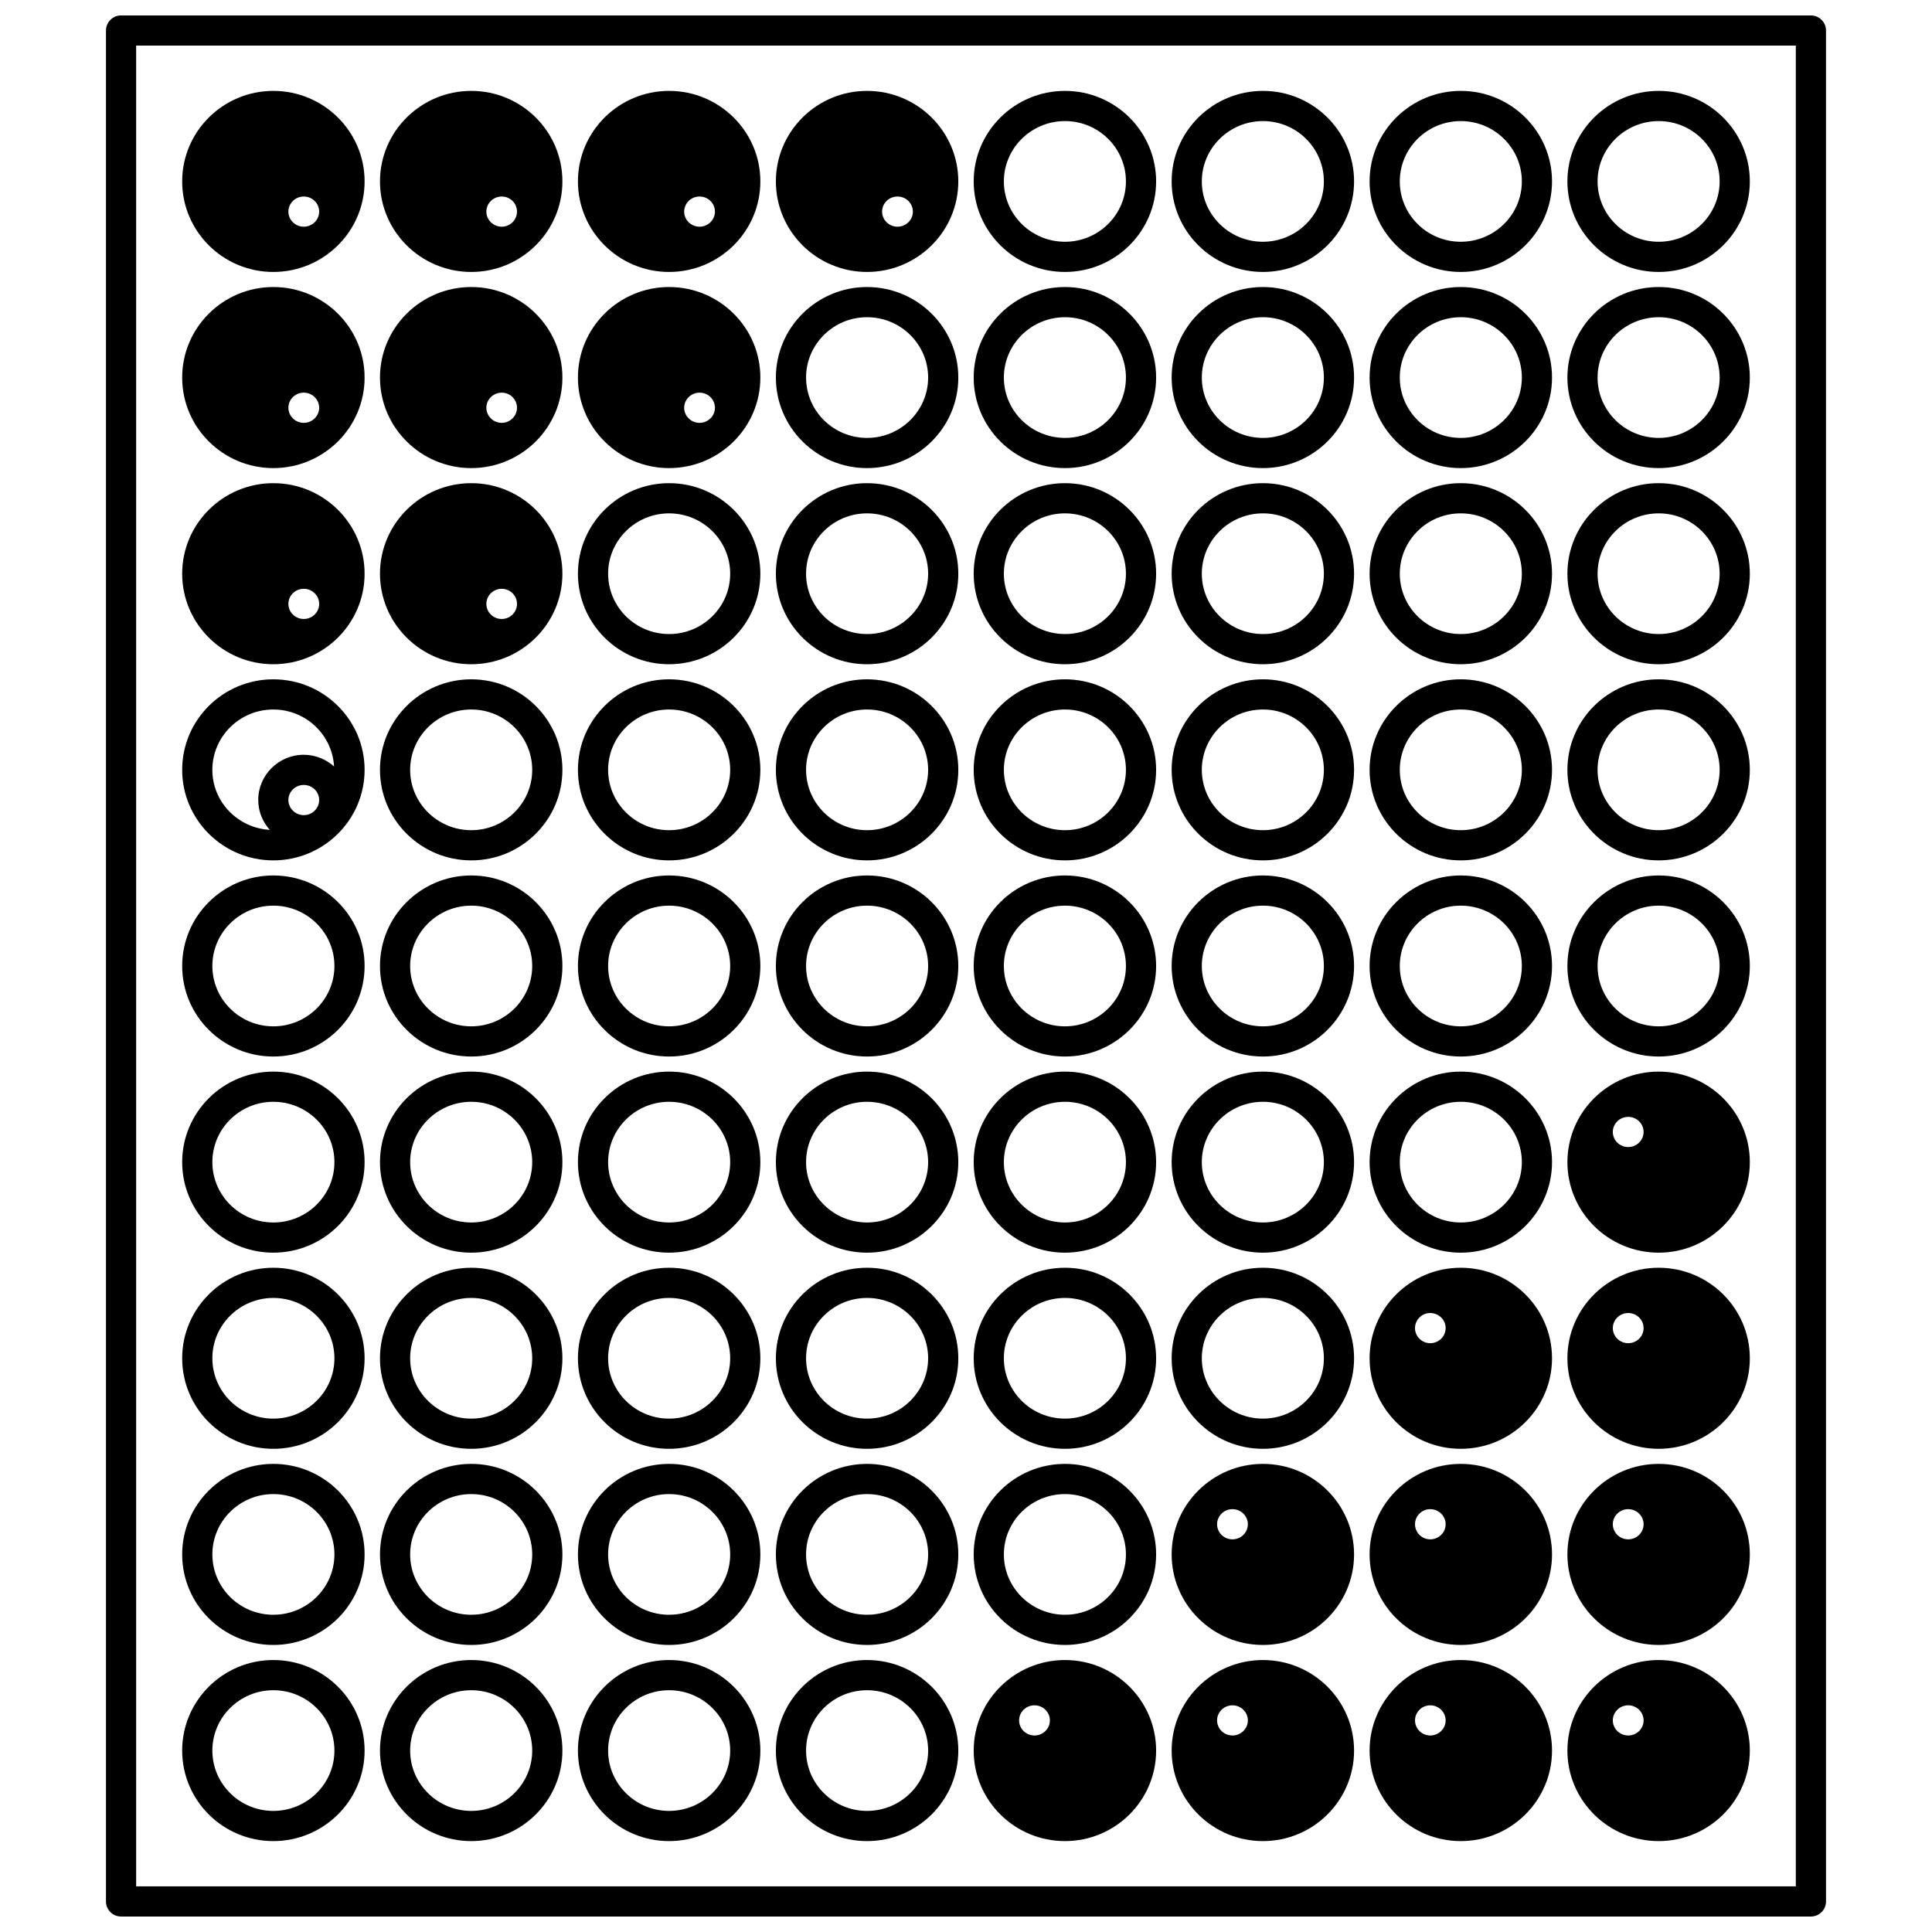
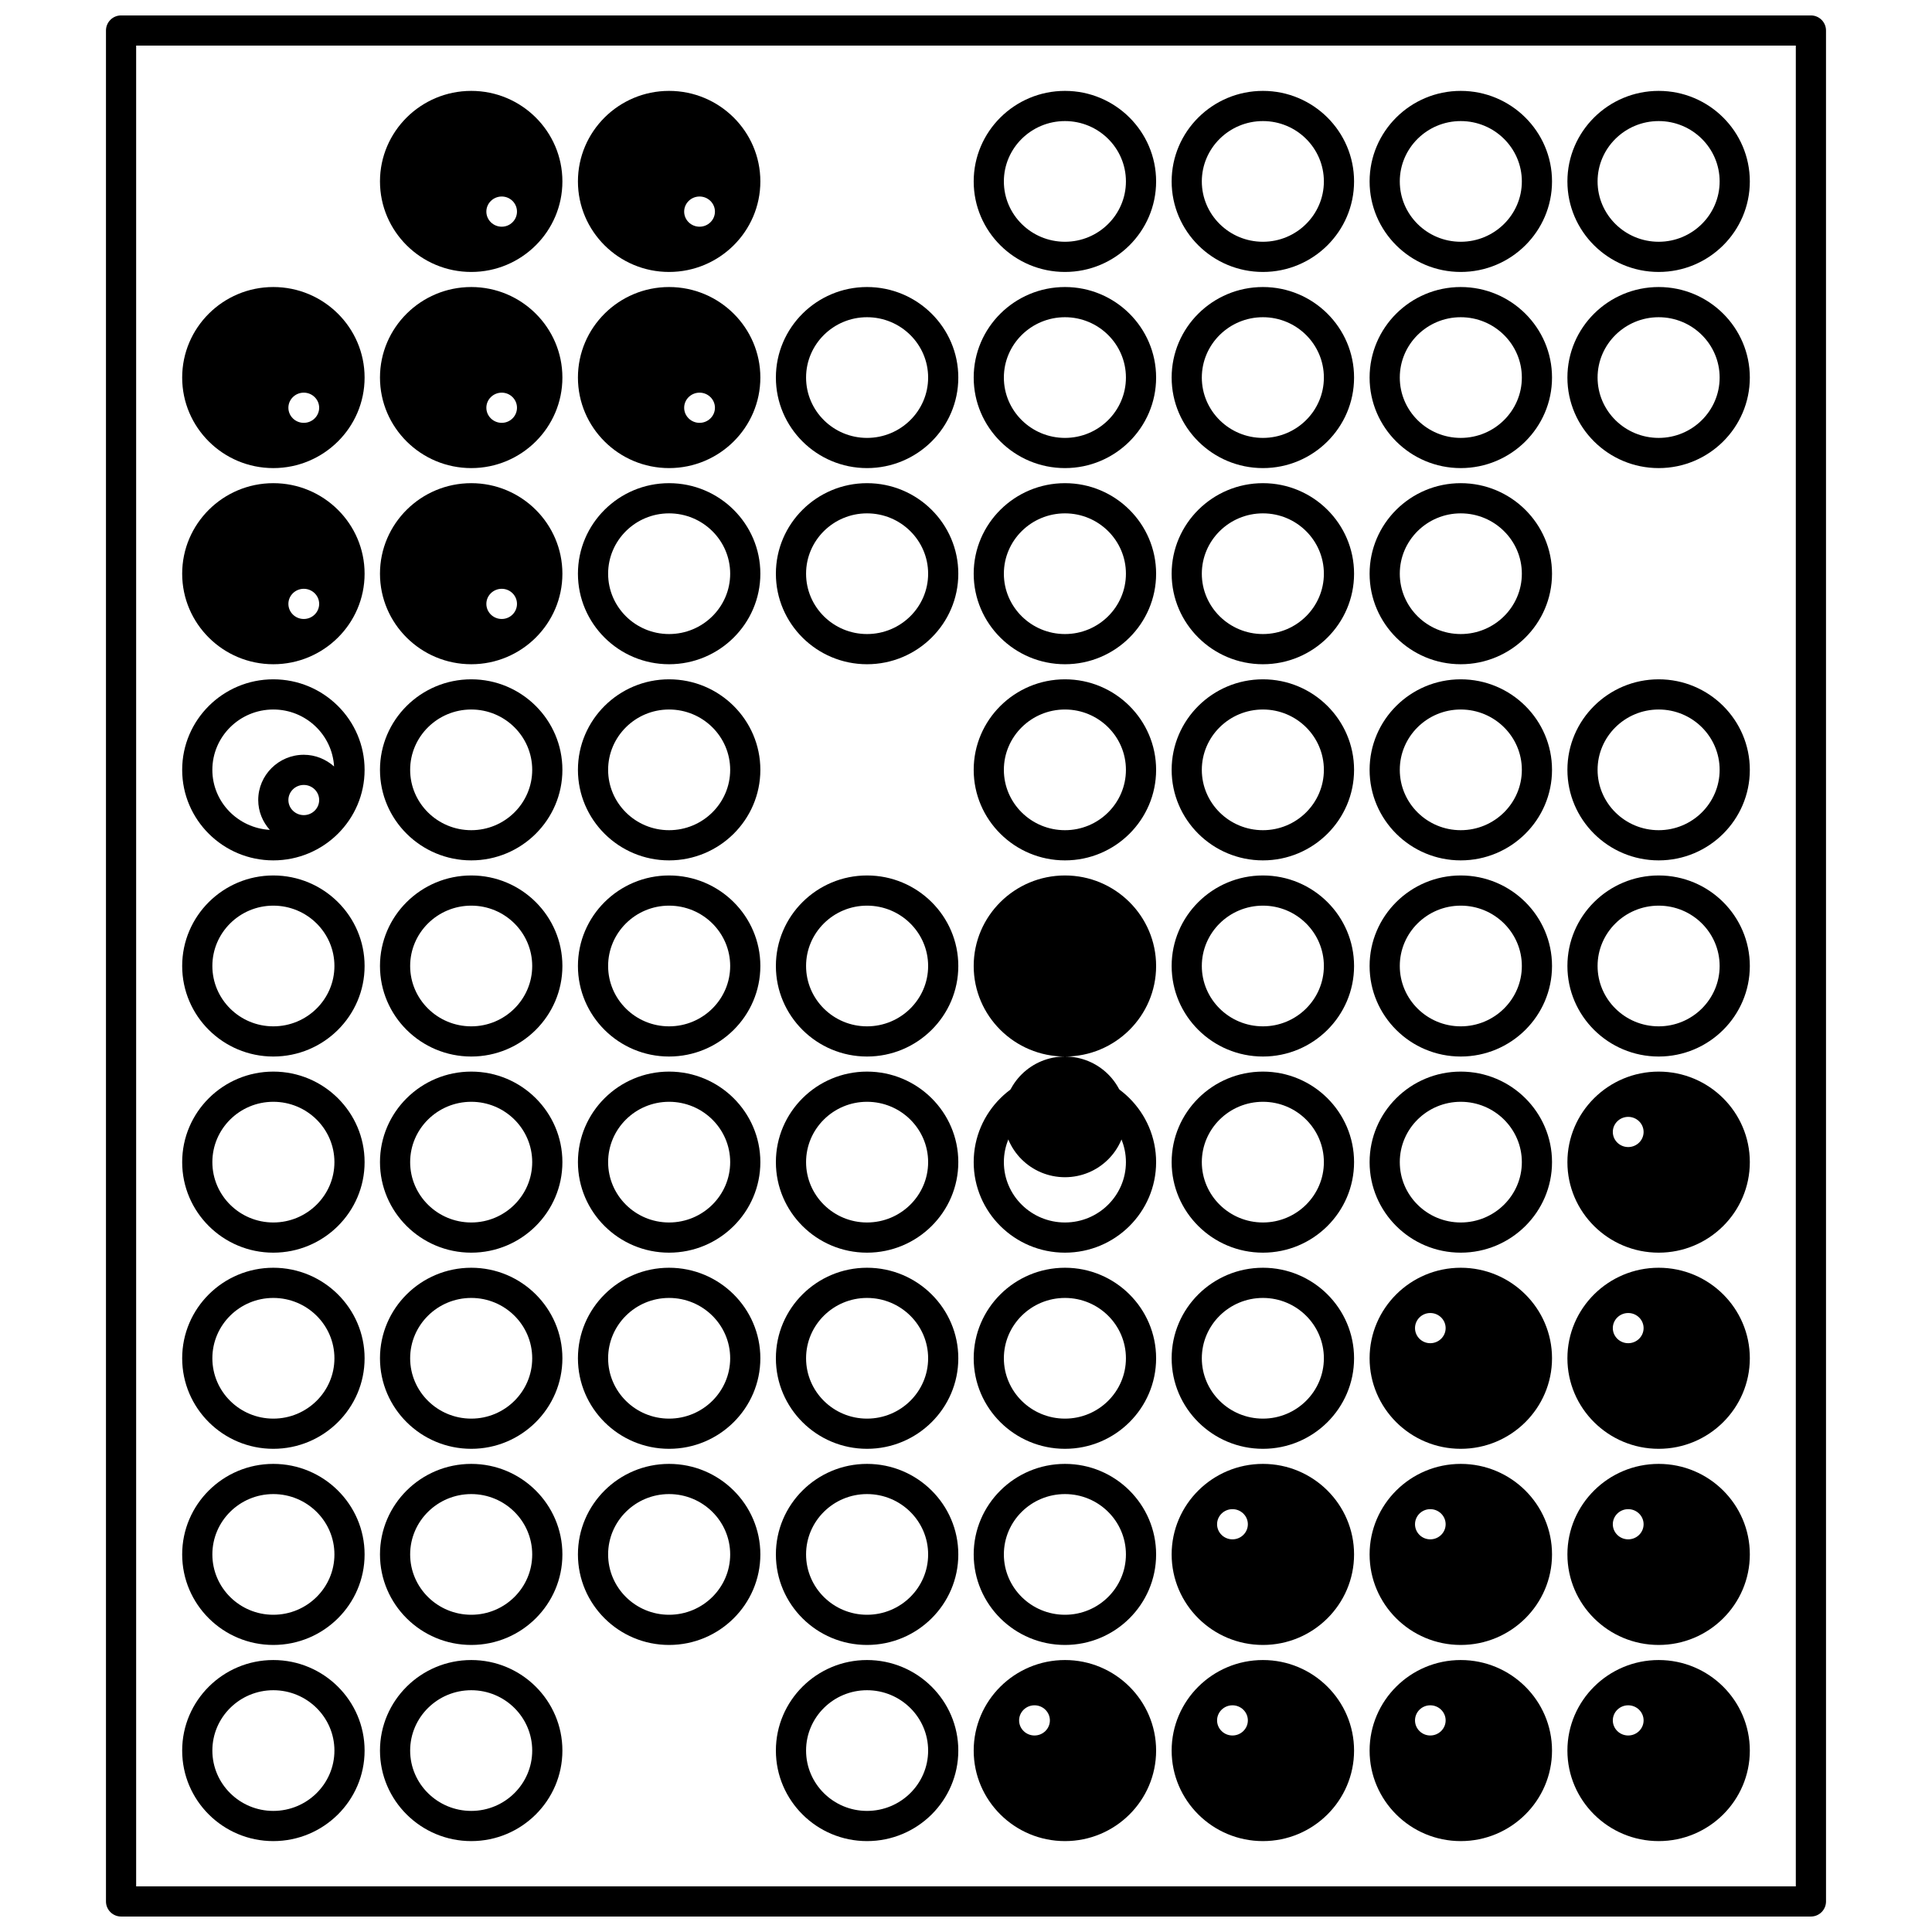
<svg xmlns="http://www.w3.org/2000/svg" width="800px" height="800px" version="1.1" viewBox="144 144 512 512">
  <defs>
    <clipPath id="a">
      <path d="m172 148.09h456v503.81h-456z" />
    </clipPath>
  </defs>
  <g clip-path="url(#a)">
    <path d="m623.91 148.09h-447.83c-2.207 0-3.996 1.793-3.996 4v495.81c0 2.207 1.793 4 4 4h447.83c2.207 0 4-1.793 4-4l-0.004-495.81c0-2.207-1.793-4-4-4zm-4 495.81h-439.83v-487.82h439.83z" />
  </g>
-   <path d="m216.43 216.07c13.34 0 24.191-10.762 24.191-23.992s-10.852-23.992-24.191-23.992c-13.32 0-24.152 10.762-24.152 23.992 0 13.234 10.832 23.992 24.152 23.992zm8.074-11.992c-2.25 0-4.078-1.797-4.078-4s1.832-4 4.078-4 4.078 1.797 4.078 4-1.828 4-4.078 4z" />
  <path d="m268.89 216.07c13.32 0 24.152-10.762 24.152-23.992s-10.832-23.992-24.152-23.992c-13.34 0-24.191 10.762-24.191 23.992 0 13.234 10.855 23.992 24.191 23.992zm8.078-11.992c-2.25 0-4.078-1.797-4.078-4s1.832-4 4.078-4c2.227 0 4.039 1.797 4.039 4s-1.812 4-4.039 4z" />
  <path d="m321.31 216.07c13.34 0 24.191-10.762 24.191-23.992s-10.852-23.992-24.191-23.992c-13.32 0-24.152 10.762-24.152 23.992 0 13.234 10.832 23.992 24.152 23.992zm8.078-11.992c-2.25 0-4.078-1.797-4.078-4s1.832-4 4.078-4c2.246 0 4.078 1.797 4.078 4s-1.832 4-4.078 4z" />
-   <path d="m373.77 216.07c13.34 0 24.191-10.762 24.191-23.992s-10.852-23.992-24.191-23.992c-13.32 0-24.152 10.762-24.152 23.992 0 13.234 10.832 23.992 24.152 23.992zm8.074-11.992c-2.25 0-4.078-1.797-4.078-4s1.832-4 4.078-4 4.078 1.797 4.078 4c0.004 2.203-1.828 4-4.078 4z" />
  <path d="m426.23 216.07c13.32 0 24.152-10.762 24.152-23.992s-10.832-23.992-24.152-23.992c-13.34 0-24.191 10.762-24.191 23.992 0 13.234 10.852 23.992 24.191 23.992zm0-39.984c8.91 0 16.152 7.172 16.152 15.992 0 8.82-7.25 15.992-16.152 15.992-8.93 0-16.195-7.172-16.195-15.992 0-8.816 7.266-15.992 16.195-15.992z" />
  <path d="m478.69 216.07c13.32 0 24.152-10.762 24.152-23.992s-10.832-23.992-24.152-23.992c-13.34 0-24.191 10.762-24.191 23.992 0 13.234 10.855 23.992 24.191 23.992zm0-39.984c8.91 0 16.152 7.172 16.152 15.992 0 8.82-7.25 15.992-16.152 15.992-8.93 0-16.195-7.172-16.195-15.992 0.004-8.816 7.269-15.992 16.195-15.992z" />
  <path d="m531.11 216.07c13.34 0 24.191-10.762 24.191-23.992s-10.852-23.992-24.191-23.992c-13.32 0-24.152 10.762-24.152 23.992 0 13.234 10.832 23.992 24.152 23.992zm0-39.984c8.93 0 16.195 7.172 16.195 15.992 0 8.82-7.266 15.992-16.195 15.992-8.91 0-16.152-7.172-16.152-15.992-0.004-8.816 7.242-15.992 16.152-15.992z" />
  <path d="m583.57 216.07c13.32 0 24.152-10.762 24.152-23.992s-10.832-23.992-24.152-23.992c-13.34 0-24.191 10.762-24.191 23.992 0 13.234 10.852 23.992 24.191 23.992zm0-39.984c8.91 0 16.152 7.172 16.152 15.992 0 8.82-7.25 15.992-16.152 15.992-8.93 0-16.195-7.172-16.195-15.992 0-8.816 7.266-15.992 16.195-15.992z" />
  <path d="m216.43 268.05c13.34 0 24.191-10.762 24.191-23.992 0-13.23-10.852-23.992-24.191-23.992-13.32 0-24.152 10.762-24.152 23.992 0 13.234 10.832 23.992 24.152 23.992zm8.074-11.992c-2.25 0-4.078-1.797-4.078-4 0-2.203 1.832-4 4.078-4s4.078 1.797 4.078 4c0 2.203-1.828 4-4.078 4z" />
  <path d="m268.89 268.05c13.32 0 24.152-10.762 24.152-23.992 0-13.23-10.832-23.992-24.152-23.992-13.34 0-24.191 10.762-24.191 23.992 0 13.234 10.855 23.992 24.191 23.992zm8.078-11.992c-2.25 0-4.078-1.797-4.078-4 0-2.203 1.832-4 4.078-4 2.227 0 4.039 1.797 4.039 4 0 2.203-1.812 4-4.039 4z" />
  <path d="m321.31 268.05c13.34 0 24.191-10.762 24.191-23.992 0-13.23-10.852-23.992-24.191-23.992-13.32 0-24.152 10.762-24.152 23.992 0 13.234 10.832 23.992 24.152 23.992zm8.078-11.992c-2.25 0-4.078-1.797-4.078-4 0-2.203 1.832-4 4.078-4 2.246 0 4.078 1.797 4.078 4 0 2.203-1.832 4-4.078 4z" />
  <path d="m373.77 268.05c13.34 0 24.191-10.762 24.191-23.992 0-13.23-10.852-23.992-24.191-23.992-13.32 0-24.152 10.762-24.152 23.992 0 13.234 10.832 23.992 24.152 23.992zm0-39.984c8.93 0 16.195 7.172 16.195 15.992 0 8.82-7.266 15.992-16.195 15.992-8.91 0-16.152-7.172-16.152-15.992-0.004-8.816 7.242-15.992 16.152-15.992z" />
  <path d="m426.23 268.05c13.32 0 24.152-10.762 24.152-23.992 0-13.23-10.832-23.992-24.152-23.992-13.34 0-24.191 10.762-24.191 23.992 0 13.234 10.852 23.992 24.191 23.992zm0-39.984c8.91 0 16.152 7.172 16.152 15.992 0 8.82-7.25 15.992-16.152 15.992-8.93 0-16.195-7.172-16.195-15.992 0-8.816 7.266-15.992 16.195-15.992z" />
  <path d="m478.69 268.05c13.32 0 24.152-10.762 24.152-23.992 0-13.23-10.832-23.992-24.152-23.992-13.34 0-24.191 10.762-24.191 23.992 0 13.234 10.855 23.992 24.191 23.992zm0-39.984c8.91 0 16.152 7.172 16.152 15.992 0 8.82-7.25 15.992-16.152 15.992-8.93 0-16.195-7.172-16.195-15.992 0.004-8.816 7.269-15.992 16.195-15.992z" />
  <path d="m531.11 268.05c13.34 0 24.191-10.762 24.191-23.992 0-13.23-10.852-23.992-24.191-23.992-13.32 0-24.152 10.762-24.152 23.992 0 13.234 10.832 23.992 24.152 23.992zm0-39.984c8.93 0 16.195 7.172 16.195 15.992 0 8.82-7.266 15.992-16.195 15.992-8.91 0-16.152-7.172-16.152-15.992-0.004-8.816 7.242-15.992 16.152-15.992z" />
  <path d="m583.57 268.05c13.32 0 24.152-10.762 24.152-23.992 0-13.23-10.832-23.992-24.152-23.992-13.34 0-24.191 10.762-24.191 23.992 0 13.234 10.852 23.992 24.191 23.992zm0-39.984c8.91 0 16.152 7.172 16.152 15.992 0 8.82-7.25 15.992-16.152 15.992-8.93 0-16.195-7.172-16.195-15.992 0-8.816 7.266-15.992 16.195-15.992z" />
  <path d="m216.43 320.03c13.34 0 24.191-10.762 24.191-23.992 0-13.23-10.852-23.992-24.191-23.992-13.32 0-24.152 10.762-24.152 23.992 0 13.234 10.832 23.992 24.152 23.992zm8.074-11.992c-2.25 0-4.078-1.797-4.078-4s1.832-4 4.078-4 4.078 1.797 4.078 4-1.828 4-4.078 4z" />
  <path d="m268.89 320.03c13.32 0 24.152-10.762 24.152-23.992 0-13.23-10.832-23.992-24.152-23.992-13.34 0-24.191 10.762-24.191 23.992 0 13.234 10.855 23.992 24.191 23.992zm8.078-11.992c-2.25 0-4.078-1.797-4.078-4s1.832-4 4.078-4c2.227 0 4.039 1.797 4.039 4s-1.812 4-4.039 4z" />
  <path d="m321.31 320.03c13.34 0 24.191-10.762 24.191-23.992 0-13.23-10.852-23.992-24.191-23.992-13.32 0-24.152 10.762-24.152 23.992 0 13.234 10.832 23.992 24.152 23.992zm0-39.984c8.93 0 16.195 7.172 16.195 15.992 0 8.82-7.266 15.992-16.195 15.992-8.91 0-16.152-7.172-16.152-15.992 0-8.816 7.242-15.992 16.152-15.992z" />
  <path d="m373.77 320.03c13.34 0 24.191-10.762 24.191-23.992 0-13.23-10.852-23.992-24.191-23.992-13.32 0-24.152 10.762-24.152 23.992 0 13.234 10.832 23.992 24.152 23.992zm0-39.984c8.93 0 16.195 7.172 16.195 15.992 0 8.82-7.266 15.992-16.195 15.992-8.91 0-16.152-7.172-16.152-15.992-0.004-8.816 7.242-15.992 16.152-15.992z" />
  <path d="m426.23 320.03c13.32 0 24.152-10.762 24.152-23.992 0-13.23-10.832-23.992-24.152-23.992-13.34 0-24.191 10.762-24.191 23.992 0 13.234 10.852 23.992 24.191 23.992zm0-39.984c8.91 0 16.152 7.172 16.152 15.992 0 8.82-7.25 15.992-16.152 15.992-8.93 0-16.195-7.172-16.195-15.992 0-8.816 7.266-15.992 16.195-15.992z" />
  <path d="m478.69 320.03c13.32 0 24.152-10.762 24.152-23.992 0-13.23-10.832-23.992-24.152-23.992-13.34 0-24.191 10.762-24.191 23.992 0 13.234 10.855 23.992 24.191 23.992zm0-39.984c8.91 0 16.152 7.172 16.152 15.992 0 8.82-7.25 15.992-16.152 15.992-8.93 0-16.195-7.172-16.195-15.992 0.004-8.816 7.269-15.992 16.195-15.992z" />
  <path d="m531.11 320.03c13.34 0 24.191-10.762 24.191-23.992 0-13.23-10.852-23.992-24.191-23.992-13.32 0-24.152 10.762-24.152 23.992 0 13.234 10.832 23.992 24.152 23.992zm0-39.984c8.93 0 16.195 7.172 16.195 15.992 0 8.82-7.266 15.992-16.195 15.992-8.91 0-16.152-7.172-16.152-15.992-0.004-8.816 7.242-15.992 16.152-15.992z" />
-   <path d="m583.57 320.03c13.32 0 24.152-10.762 24.152-23.992 0-13.23-10.832-23.992-24.152-23.992-13.34 0-24.191 10.762-24.191 23.992 0 13.234 10.852 23.992 24.191 23.992zm0-39.984c8.91 0 16.152 7.172 16.152 15.992 0 8.82-7.25 15.992-16.152 15.992-8.93 0-16.195-7.172-16.195-15.992 0-8.816 7.266-15.992 16.195-15.992z" />
  <path d="m216.43 372.01c13.34 0 24.191-10.762 24.191-23.992s-10.852-23.992-24.191-23.992c-13.32 0-24.152 10.762-24.152 23.992 0 13.234 10.832 23.992 24.152 23.992zm3.996-15.992c0-2.203 1.832-4 4.078-4s4.078 1.797 4.078 4-1.832 4-4.078 4c-2.246-0.004-4.078-1.797-4.078-4zm-3.996-23.992c8.621 0 15.621 6.703 16.102 15.094-2.141-1.902-4.938-3.098-8.027-3.098-6.656 0-12.074 5.383-12.074 11.996 0 3.039 1.18 5.785 3.062 7.906-8.465-0.492-15.219-7.402-15.219-15.902 0-8.82 7.246-15.996 16.156-15.996z" />
  <path d="m268.89 372.01c13.32 0 24.152-10.762 24.152-23.992s-10.832-23.992-24.152-23.992c-13.34 0-24.191 10.762-24.191 23.992 0 13.234 10.855 23.992 24.191 23.992zm0-39.984c8.91 0 16.152 7.172 16.152 15.992s-7.25 15.992-16.152 15.992c-8.93 0-16.195-7.172-16.195-15.992 0.004-8.816 7.269-15.992 16.195-15.992z" />
  <path d="m321.31 372.01c13.34 0 24.191-10.762 24.191-23.992s-10.852-23.992-24.191-23.992c-13.32 0-24.152 10.762-24.152 23.992 0 13.234 10.832 23.992 24.152 23.992zm0-39.984c8.93 0 16.195 7.172 16.195 15.992s-7.266 15.992-16.195 15.992c-8.91 0-16.152-7.172-16.152-15.992 0-8.816 7.242-15.992 16.152-15.992z" />
-   <path d="m373.77 372.01c13.34 0 24.191-10.762 24.191-23.992s-10.852-23.992-24.191-23.992c-13.32 0-24.152 10.762-24.152 23.992 0 13.234 10.832 23.992 24.152 23.992zm0-39.984c8.93 0 16.195 7.172 16.195 15.992s-7.266 15.992-16.195 15.992c-8.91 0-16.152-7.172-16.152-15.992-0.004-8.816 7.242-15.992 16.152-15.992z" />
  <path d="m426.23 372.01c13.32 0 24.152-10.762 24.152-23.992s-10.832-23.992-24.152-23.992c-13.34 0-24.191 10.762-24.191 23.992 0 13.234 10.852 23.992 24.191 23.992zm0-39.984c8.91 0 16.152 7.172 16.152 15.992s-7.25 15.992-16.152 15.992c-8.93 0-16.195-7.172-16.195-15.992 0-8.816 7.266-15.992 16.195-15.992z" />
  <path d="m478.69 372.01c13.32 0 24.152-10.762 24.152-23.992s-10.832-23.992-24.152-23.992c-13.34 0-24.191 10.762-24.191 23.992 0 13.234 10.855 23.992 24.191 23.992zm0-39.984c8.91 0 16.152 7.172 16.152 15.992s-7.25 15.992-16.152 15.992c-8.93 0-16.195-7.172-16.195-15.992 0.004-8.816 7.269-15.992 16.195-15.992z" />
  <path d="m531.11 372.01c13.34 0 24.191-10.762 24.191-23.992s-10.852-23.992-24.191-23.992c-13.32 0-24.152 10.762-24.152 23.992 0 13.234 10.832 23.992 24.152 23.992zm0-39.984c8.93 0 16.195 7.172 16.195 15.992s-7.266 15.992-16.195 15.992c-8.91 0-16.152-7.172-16.152-15.992-0.004-8.816 7.242-15.992 16.152-15.992z" />
  <path d="m583.57 372.01c13.32 0 24.152-10.762 24.152-23.992s-10.832-23.992-24.152-23.992c-13.34 0-24.191 10.762-24.191 23.992 0 13.234 10.852 23.992 24.191 23.992zm0-39.984c8.91 0 16.152 7.172 16.152 15.992s-7.25 15.992-16.152 15.992c-8.93 0-16.195-7.172-16.195-15.992 0-8.816 7.266-15.992 16.195-15.992z" />
  <path d="m216.43 423.99c13.34 0 24.191-10.762 24.191-23.992 0-13.23-10.852-23.992-24.191-23.992-13.32 0-24.152 10.762-24.152 23.992 0 13.234 10.832 23.992 24.152 23.992zm0-39.984c8.93 0 16.195 7.172 16.195 15.992 0 8.82-7.266 15.992-16.195 15.992-8.91 0-16.152-7.172-16.152-15.992-0.004-8.816 7.242-15.992 16.152-15.992z" />
  <path d="m268.89 423.99c13.32 0 24.152-10.762 24.152-23.992 0-13.23-10.832-23.992-24.152-23.992-13.34 0-24.191 10.762-24.191 23.992 0 13.234 10.855 23.992 24.191 23.992zm0-39.984c8.91 0 16.152 7.172 16.152 15.992 0 8.82-7.25 15.992-16.152 15.992-8.93 0-16.195-7.172-16.195-15.992 0.004-8.816 7.269-15.992 16.195-15.992z" />
  <path d="m321.31 423.99c13.34 0 24.191-10.762 24.191-23.992 0-13.23-10.852-23.992-24.191-23.992-13.32 0-24.152 10.762-24.152 23.992 0 13.234 10.832 23.992 24.152 23.992zm0-39.984c8.93 0 16.195 7.172 16.195 15.992 0 8.82-7.266 15.992-16.195 15.992-8.91 0-16.152-7.172-16.152-15.992 0-8.816 7.242-15.992 16.152-15.992z" />
  <path d="m373.77 423.99c13.34 0 24.191-10.762 24.191-23.992 0-13.23-10.852-23.992-24.191-23.992-13.32 0-24.152 10.762-24.152 23.992 0 13.234 10.832 23.992 24.152 23.992zm0-39.984c8.93 0 16.195 7.172 16.195 15.992 0 8.82-7.266 15.992-16.195 15.992-8.91 0-16.152-7.172-16.152-15.992-0.004-8.816 7.242-15.992 16.152-15.992z" />
-   <path d="m426.23 423.99c13.32 0 24.152-10.762 24.152-23.992 0-13.23-10.832-23.992-24.152-23.992-13.34 0-24.191 10.762-24.191 23.992 0 13.234 10.852 23.992 24.191 23.992zm0-39.984c8.91 0 16.152 7.172 16.152 15.992 0 8.82-7.25 15.992-16.152 15.992-8.93 0-16.195-7.172-16.195-15.992 0-8.816 7.266-15.992 16.195-15.992z" />
+   <path d="m426.23 423.99c13.32 0 24.152-10.762 24.152-23.992 0-13.23-10.832-23.992-24.152-23.992-13.34 0-24.191 10.762-24.191 23.992 0 13.234 10.852 23.992 24.191 23.992zc8.91 0 16.152 7.172 16.152 15.992 0 8.82-7.25 15.992-16.152 15.992-8.93 0-16.195-7.172-16.195-15.992 0-8.816 7.266-15.992 16.195-15.992z" />
  <path d="m478.69 423.99c13.32 0 24.152-10.762 24.152-23.992 0-13.23-10.832-23.992-24.152-23.992-13.34 0-24.191 10.762-24.191 23.992 0 13.234 10.855 23.992 24.191 23.992zm0-39.984c8.91 0 16.152 7.172 16.152 15.992 0 8.82-7.25 15.992-16.152 15.992-8.93 0-16.195-7.172-16.195-15.992 0.004-8.816 7.269-15.992 16.195-15.992z" />
  <path d="m531.11 423.99c13.34 0 24.191-10.762 24.191-23.992 0-13.23-10.852-23.992-24.191-23.992-13.32 0-24.152 10.762-24.152 23.992 0 13.234 10.832 23.992 24.152 23.992zm0-39.984c8.93 0 16.195 7.172 16.195 15.992 0 8.82-7.266 15.992-16.195 15.992-8.91 0-16.152-7.172-16.152-15.992-0.004-8.816 7.242-15.992 16.152-15.992z" />
  <path d="m583.57 423.99c13.32 0 24.152-10.762 24.152-23.992 0-13.23-10.832-23.992-24.152-23.992-13.34 0-24.191 10.762-24.191 23.992 0 13.234 10.852 23.992 24.191 23.992zm0-39.984c8.91 0 16.152 7.172 16.152 15.992 0 8.82-7.25 15.992-16.152 15.992-8.93 0-16.195-7.172-16.195-15.992 0-8.816 7.266-15.992 16.195-15.992z" />
  <path d="m583.57 631.91c13.32 0 24.152-10.762 24.152-23.992s-10.832-23.992-24.152-23.992c-13.34 0-24.191 10.762-24.191 23.992 0 13.234 10.852 23.992 24.191 23.992zm-8.078-27.988c-2.25 0-4.078-1.797-4.078-4s1.832-4 4.078-4c2.246 0 4.078 1.797 4.078 4s-1.828 4-4.078 4z" />
  <path d="m531.11 631.91c13.34 0 24.191-10.762 24.191-23.992s-10.852-23.992-24.191-23.992c-13.32 0-24.152 10.762-24.152 23.992 0 13.234 10.832 23.992 24.152 23.992zm-8.078-27.988c-2.227 0-4.039-1.797-4.039-4s1.812-4 4.039-4c2.25 0 4.078 1.797 4.078 4s-1.828 4-4.078 4z" />
  <path d="m478.69 631.91c13.32 0 24.152-10.762 24.152-23.992s-10.832-23.992-24.152-23.992c-13.34 0-24.191 10.762-24.191 23.992 0 13.234 10.855 23.992 24.191 23.992zm-8.074-27.988c-2.25 0-4.078-1.797-4.078-4s1.832-4 4.078-4c2.246 0 4.078 1.797 4.078 4s-1.828 4-4.078 4z" />
  <path d="m426.23 631.91c13.32 0 24.152-10.762 24.152-23.992s-10.832-23.992-24.152-23.992c-13.34 0-24.191 10.762-24.191 23.992 0 13.234 10.852 23.992 24.191 23.992zm-8.078-27.988c-2.25 0-4.078-1.797-4.078-4s1.832-4 4.078-4 4.078 1.797 4.078 4-1.828 4-4.078 4z" />
  <path d="m373.77 631.91c13.34 0 24.191-10.762 24.191-23.992s-10.852-23.992-24.191-23.992c-13.32 0-24.152 10.762-24.152 23.992 0 13.234 10.832 23.992 24.152 23.992zm0-39.984c8.93 0 16.195 7.172 16.195 15.992 0 8.82-7.266 15.992-16.195 15.992-8.91 0-16.152-7.172-16.152-15.992-0.004-8.82 7.242-15.992 16.152-15.992z" />
-   <path d="m321.31 631.91c13.34 0 24.191-10.762 24.191-23.992s-10.852-23.992-24.191-23.992c-13.32 0-24.152 10.762-24.152 23.992 0 13.234 10.832 23.992 24.152 23.992zm0-39.984c8.93 0 16.195 7.172 16.195 15.992 0 8.82-7.266 15.992-16.195 15.992-8.91 0-16.152-7.172-16.152-15.992 0-8.82 7.242-15.992 16.152-15.992z" />
  <path d="m268.89 631.91c13.32 0 24.152-10.762 24.152-23.992s-10.832-23.992-24.152-23.992c-13.34 0-24.191 10.762-24.191 23.992 0 13.234 10.855 23.992 24.191 23.992zm0-39.984c8.91 0 16.152 7.172 16.152 15.992 0 8.82-7.25 15.992-16.152 15.992-8.93 0-16.195-7.172-16.195-15.992 0.004-8.82 7.269-15.992 16.195-15.992z" />
  <path d="m216.43 631.91c13.34 0 24.191-10.762 24.191-23.992s-10.852-23.992-24.191-23.992c-13.32 0-24.152 10.762-24.152 23.992 0 13.234 10.832 23.992 24.152 23.992zm0-39.984c8.93 0 16.195 7.172 16.195 15.992 0 8.82-7.266 15.992-16.195 15.992-8.91 0-16.152-7.172-16.152-15.992-0.004-8.82 7.242-15.992 16.152-15.992z" />
  <path d="m583.57 579.93c13.32 0 24.152-10.762 24.152-23.992s-10.832-23.992-24.152-23.992c-13.34 0-24.191 10.762-24.191 23.992 0 13.234 10.852 23.992 24.191 23.992zm-8.078-27.988c-2.25 0-4.078-1.797-4.078-4s1.832-4 4.078-4c2.246 0 4.078 1.797 4.078 4s-1.828 4-4.078 4z" />
  <path d="m531.11 579.93c13.34 0 24.191-10.762 24.191-23.992s-10.852-23.992-24.191-23.992c-13.32 0-24.152 10.762-24.152 23.992 0 13.234 10.832 23.992 24.152 23.992zm-8.078-27.988c-2.227 0-4.039-1.797-4.039-4s1.812-4 4.039-4c2.25 0 4.078 1.797 4.078 4s-1.828 4-4.078 4z" />
  <path d="m478.69 579.93c13.32 0 24.152-10.762 24.152-23.992s-10.832-23.992-24.152-23.992c-13.34 0-24.191 10.762-24.191 23.992 0 13.234 10.855 23.992 24.191 23.992zm-8.074-27.988c-2.25 0-4.078-1.797-4.078-4s1.832-4 4.078-4c2.246 0 4.078 1.797 4.078 4s-1.828 4-4.078 4z" />
  <path d="m426.23 579.93c13.32 0 24.152-10.762 24.152-23.992s-10.832-23.992-24.152-23.992c-13.34 0-24.191 10.762-24.191 23.992 0 13.234 10.852 23.992 24.191 23.992zm0-39.984c8.91 0 16.152 7.172 16.152 15.992s-7.25 15.992-16.152 15.992c-8.93 0-16.195-7.172-16.195-15.992s7.266-15.992 16.195-15.992z" />
  <path d="m373.77 579.93c13.34 0 24.191-10.762 24.191-23.992s-10.852-23.992-24.191-23.992c-13.32 0-24.152 10.762-24.152 23.992 0 13.234 10.832 23.992 24.152 23.992zm0-39.984c8.93 0 16.195 7.172 16.195 15.992s-7.266 15.992-16.195 15.992c-8.91 0-16.152-7.172-16.152-15.992-0.004-8.82 7.242-15.992 16.152-15.992z" />
  <path d="m321.31 579.93c13.34 0 24.191-10.762 24.191-23.992s-10.852-23.992-24.191-23.992c-13.32 0-24.152 10.762-24.152 23.992 0 13.234 10.832 23.992 24.152 23.992zm0-39.984c8.93 0 16.195 7.172 16.195 15.992s-7.266 15.992-16.195 15.992c-8.91 0-16.152-7.172-16.152-15.992s7.242-15.992 16.152-15.992z" />
  <path d="m268.89 579.93c13.32 0 24.152-10.762 24.152-23.992s-10.832-23.992-24.152-23.992c-13.34 0-24.191 10.762-24.191 23.992 0 13.234 10.855 23.992 24.191 23.992zm0-39.984c8.91 0 16.152 7.172 16.152 15.992s-7.25 15.992-16.152 15.992c-8.93 0-16.195-7.172-16.195-15.992 0.004-8.82 7.269-15.992 16.195-15.992z" />
  <path d="m216.43 579.93c13.34 0 24.191-10.762 24.191-23.992s-10.852-23.992-24.191-23.992c-13.32 0-24.152 10.762-24.152 23.992 0 13.234 10.832 23.992 24.152 23.992zm0-39.984c8.93 0 16.195 7.172 16.195 15.992s-7.266 15.992-16.195 15.992c-8.91 0-16.152-7.172-16.152-15.992-0.004-8.82 7.242-15.992 16.152-15.992z" />
  <path d="m583.57 527.95c13.32 0 24.152-10.762 24.152-23.992s-10.832-23.992-24.152-23.992c-13.34 0-24.191 10.762-24.191 23.992 0 13.234 10.852 23.992 24.191 23.992zm-8.078-27.988c-2.25 0-4.078-1.797-4.078-4 0-2.203 1.832-4 4.078-4 2.246 0 4.078 1.797 4.078 4 0 2.203-1.828 4-4.078 4z" />
  <path d="m531.11 527.95c13.34 0 24.191-10.762 24.191-23.992s-10.852-23.992-24.191-23.992c-13.32 0-24.152 10.762-24.152 23.992 0 13.234 10.832 23.992 24.152 23.992zm-8.078-27.988c-2.227 0-4.039-1.797-4.039-4 0-2.203 1.812-4 4.039-4 2.25 0 4.078 1.797 4.078 4 0 2.203-1.828 4-4.078 4z" />
  <path d="m478.69 527.95c13.32 0 24.152-10.762 24.152-23.992s-10.832-23.992-24.152-23.992c-13.34 0-24.191 10.762-24.191 23.992 0 13.234 10.855 23.992 24.191 23.992zm0-39.984c8.91 0 16.152 7.172 16.152 15.992 0 8.82-7.25 15.992-16.152 15.992-8.93 0-16.195-7.172-16.195-15.992 0.004-8.82 7.269-15.992 16.195-15.992z" />
  <path d="m426.23 527.95c13.32 0 24.152-10.762 24.152-23.992s-10.832-23.992-24.152-23.992c-13.34 0-24.191 10.762-24.191 23.992 0 13.234 10.852 23.992 24.191 23.992zm0-39.984c8.91 0 16.152 7.172 16.152 15.992 0 8.82-7.25 15.992-16.152 15.992-8.93 0-16.195-7.172-16.195-15.992 0-8.82 7.266-15.992 16.195-15.992z" />
  <path d="m373.77 527.95c13.34 0 24.191-10.762 24.191-23.992s-10.852-23.992-24.191-23.992c-13.32 0-24.152 10.762-24.152 23.992 0 13.234 10.832 23.992 24.152 23.992zm0-39.984c8.93 0 16.195 7.172 16.195 15.992 0 8.82-7.266 15.992-16.195 15.992-8.91 0-16.152-7.172-16.152-15.992-0.004-8.82 7.242-15.992 16.152-15.992z" />
  <path d="m321.31 527.95c13.34 0 24.191-10.762 24.191-23.992s-10.852-23.992-24.191-23.992c-13.32 0-24.152 10.762-24.152 23.992 0 13.234 10.832 23.992 24.152 23.992zm0-39.984c8.93 0 16.195 7.172 16.195 15.992 0 8.82-7.266 15.992-16.195 15.992-8.91 0-16.152-7.172-16.152-15.992 0-8.82 7.242-15.992 16.152-15.992z" />
  <path d="m268.89 527.95c13.32 0 24.152-10.762 24.152-23.992s-10.832-23.992-24.152-23.992c-13.34 0-24.191 10.762-24.191 23.992 0 13.234 10.855 23.992 24.191 23.992zm0-39.984c8.91 0 16.152 7.172 16.152 15.992 0 8.82-7.25 15.992-16.152 15.992-8.93 0-16.195-7.172-16.195-15.992 0.004-8.82 7.269-15.992 16.195-15.992z" />
  <path d="m216.43 527.95c13.34 0 24.191-10.762 24.191-23.992s-10.852-23.992-24.191-23.992c-13.32 0-24.152 10.762-24.152 23.992 0 13.234 10.832 23.992 24.152 23.992zm0-39.984c8.93 0 16.195 7.172 16.195 15.992 0 8.82-7.266 15.992-16.195 15.992-8.91 0-16.152-7.172-16.152-15.992-0.004-8.82 7.242-15.992 16.152-15.992z" />
  <path d="m583.57 475.97c13.32 0 24.152-10.762 24.152-23.992 0-13.23-10.832-23.992-24.152-23.992-13.34 0-24.191 10.762-24.191 23.992 0 13.234 10.852 23.992 24.191 23.992zm-8.078-27.988c-2.25 0-4.078-1.797-4.078-4s1.832-4 4.078-4c2.246 0 4.078 1.797 4.078 4s-1.828 4-4.078 4z" />
  <path d="m531.11 475.97c13.34 0 24.191-10.762 24.191-23.992 0-13.23-10.852-23.992-24.191-23.992-13.32 0-24.152 10.762-24.152 23.992 0 13.234 10.832 23.992 24.152 23.992zm0-39.984c8.93 0 16.195 7.172 16.195 15.992 0 8.82-7.266 15.992-16.195 15.992-8.91 0-16.152-7.172-16.152-15.992-0.004-8.82 7.242-15.992 16.152-15.992z" />
  <path d="m478.69 475.97c13.32 0 24.152-10.762 24.152-23.992 0-13.23-10.832-23.992-24.152-23.992-13.34 0-24.191 10.762-24.191 23.992 0 13.234 10.855 23.992 24.191 23.992zm0-39.984c8.91 0 16.152 7.172 16.152 15.992 0 8.82-7.25 15.992-16.152 15.992-8.93 0-16.195-7.172-16.195-15.992 0.004-8.82 7.269-15.992 16.195-15.992z" />
  <path d="m426.23 475.97c13.32 0 24.152-10.762 24.152-23.992 0-13.23-10.832-23.992-24.152-23.992-13.34 0-24.191 10.762-24.191 23.992 0 13.234 10.852 23.992 24.191 23.992zm0-39.984c8.91 0 16.152 7.172 16.152 15.992 0 8.82-7.25 15.992-16.152 15.992-8.93 0-16.195-7.172-16.195-15.992 0-8.82 7.266-15.992 16.195-15.992z" />
  <path d="m373.77 475.97c13.34 0 24.191-10.762 24.191-23.992 0-13.23-10.852-23.992-24.191-23.992-13.32 0-24.152 10.762-24.152 23.992 0 13.234 10.832 23.992 24.152 23.992zm0-39.984c8.93 0 16.195 7.172 16.195 15.992 0 8.82-7.266 15.992-16.195 15.992-8.91 0-16.152-7.172-16.152-15.992-0.004-8.82 7.242-15.992 16.152-15.992z" />
  <path d="m321.31 475.97c13.34 0 24.191-10.762 24.191-23.992 0-13.23-10.852-23.992-24.191-23.992-13.32 0-24.152 10.762-24.152 23.992 0 13.234 10.832 23.992 24.152 23.992zm0-39.984c8.93 0 16.195 7.172 16.195 15.992 0 8.82-7.266 15.992-16.195 15.992-8.91 0-16.152-7.172-16.152-15.992 0-8.82 7.242-15.992 16.152-15.992z" />
  <path d="m268.89 475.97c13.32 0 24.152-10.762 24.152-23.992 0-13.23-10.832-23.992-24.152-23.992-13.34 0-24.191 10.762-24.191 23.992 0 13.234 10.855 23.992 24.191 23.992zm0-39.984c8.91 0 16.152 7.172 16.152 15.992 0 8.82-7.25 15.992-16.152 15.992-8.93 0-16.195-7.172-16.195-15.992 0.004-8.82 7.269-15.992 16.195-15.992z" />
  <path d="m216.43 475.97c13.34 0 24.191-10.762 24.191-23.992 0-13.23-10.852-23.992-24.191-23.992-13.32 0-24.152 10.762-24.152 23.992 0 13.234 10.832 23.992 24.152 23.992zm0-39.984c8.93 0 16.195 7.172 16.195 15.992 0 8.82-7.266 15.992-16.195 15.992-8.91 0-16.152-7.172-16.152-15.992-0.004-8.82 7.242-15.992 16.152-15.992z" />
</svg>